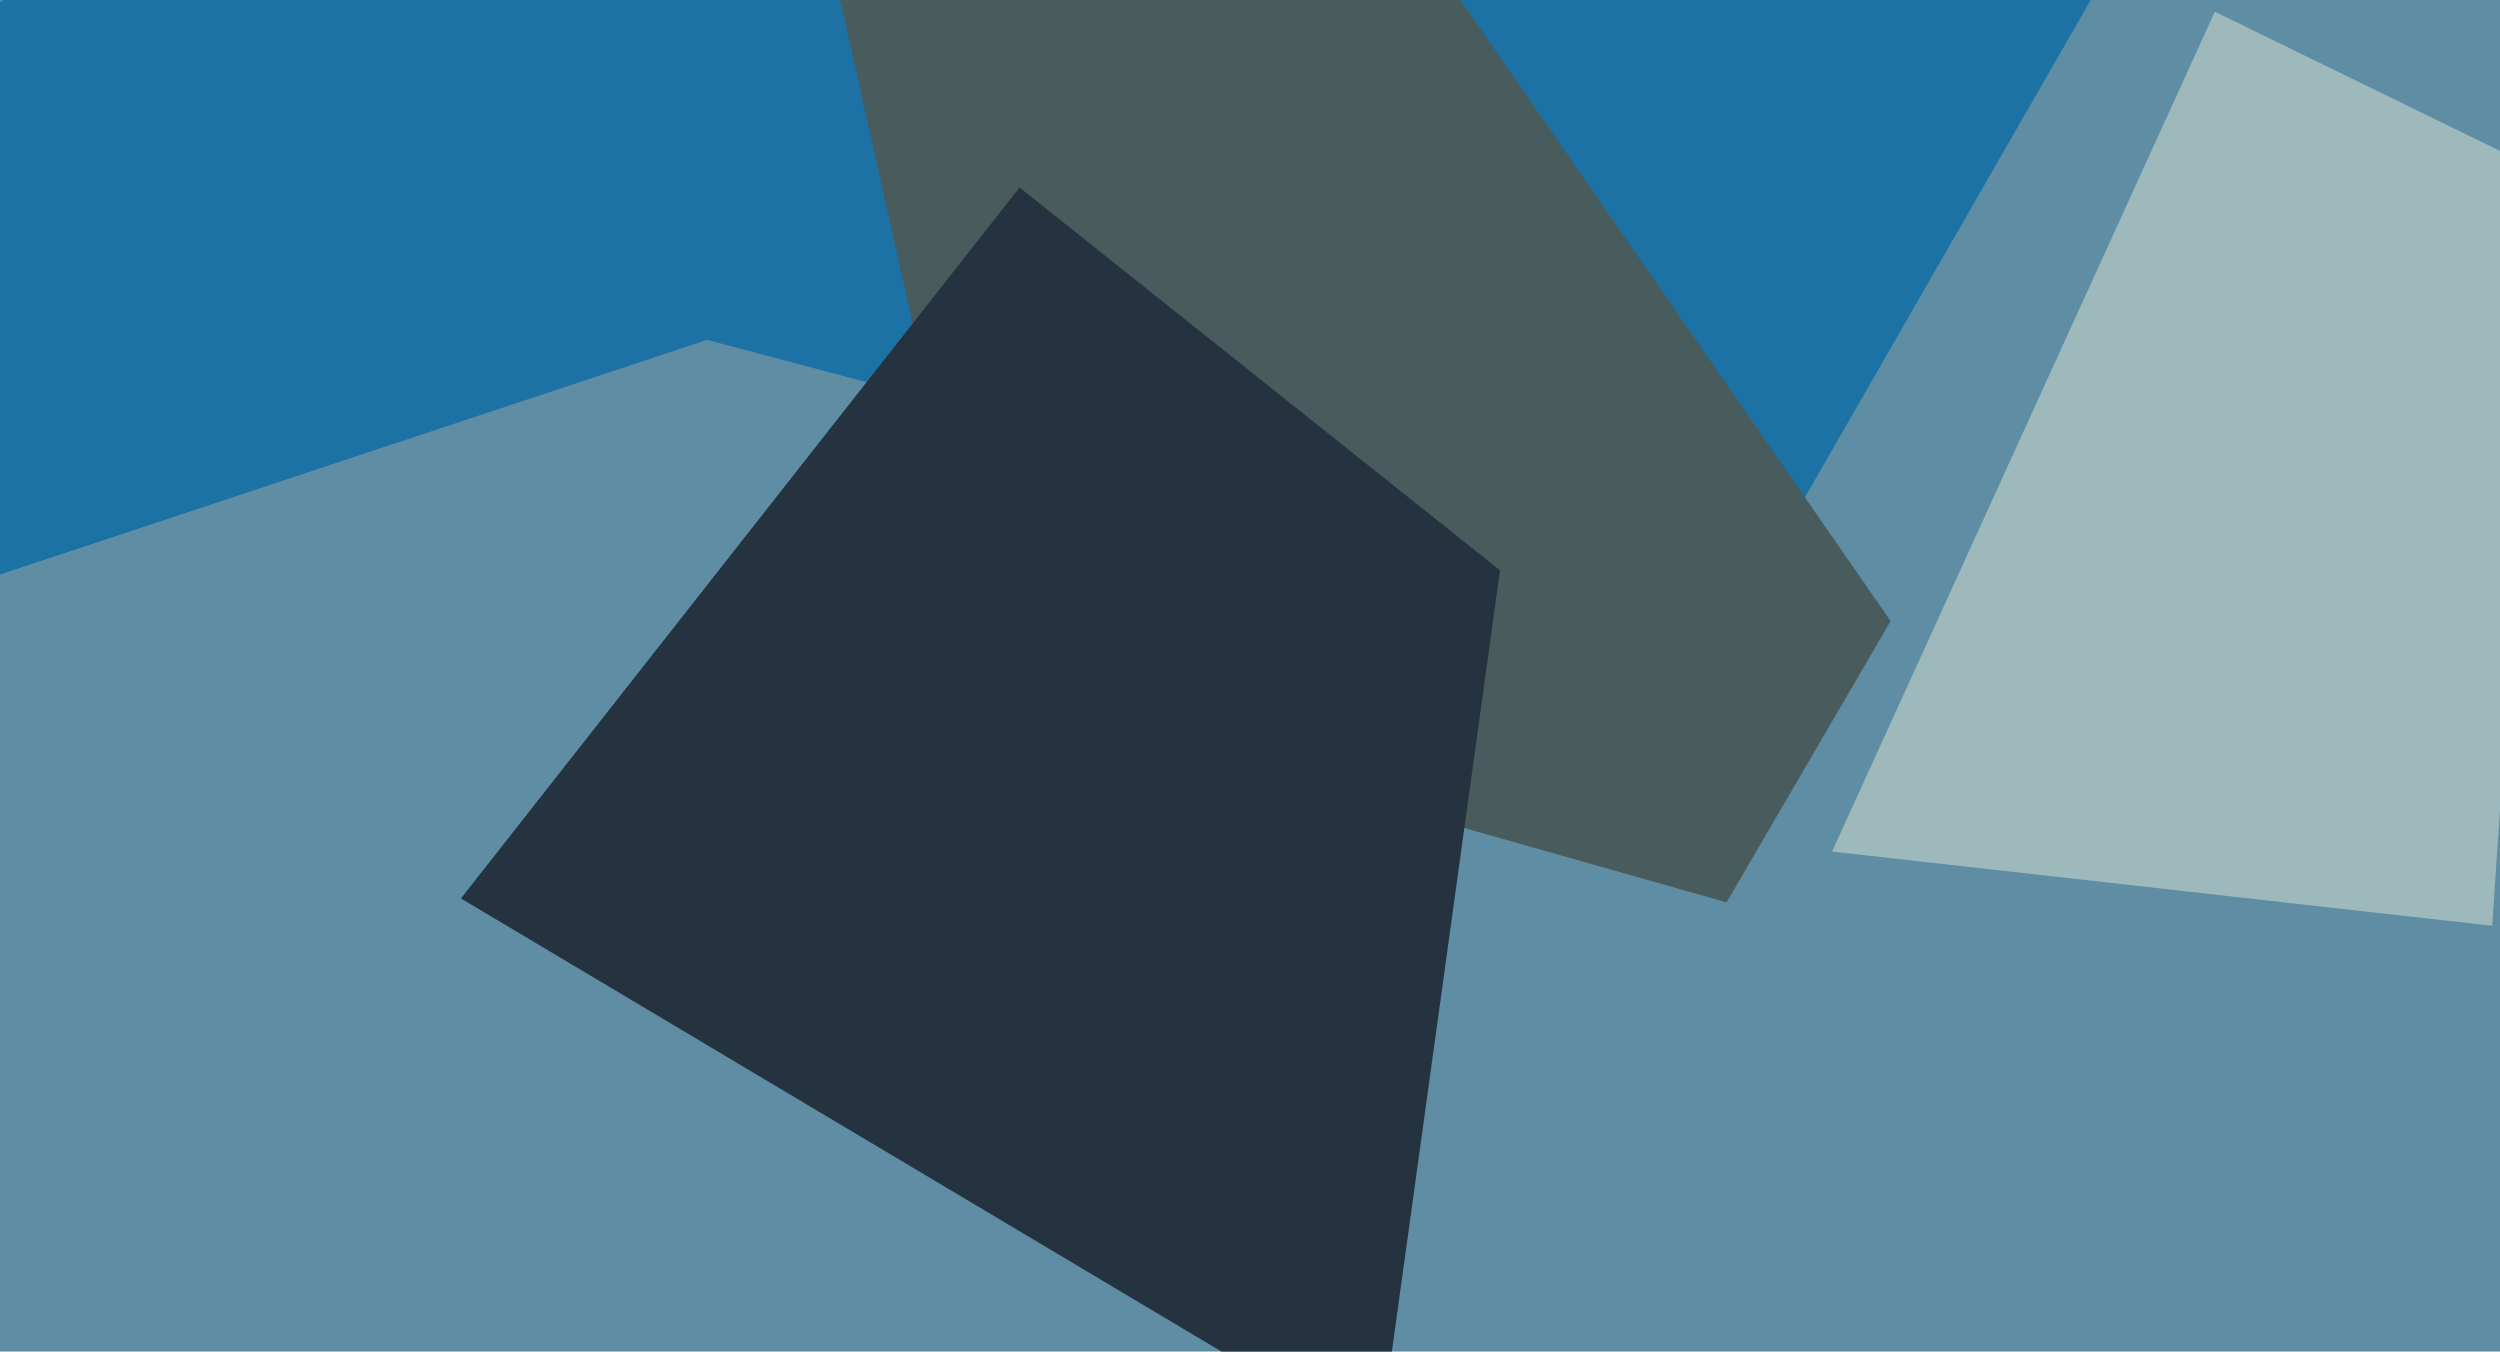
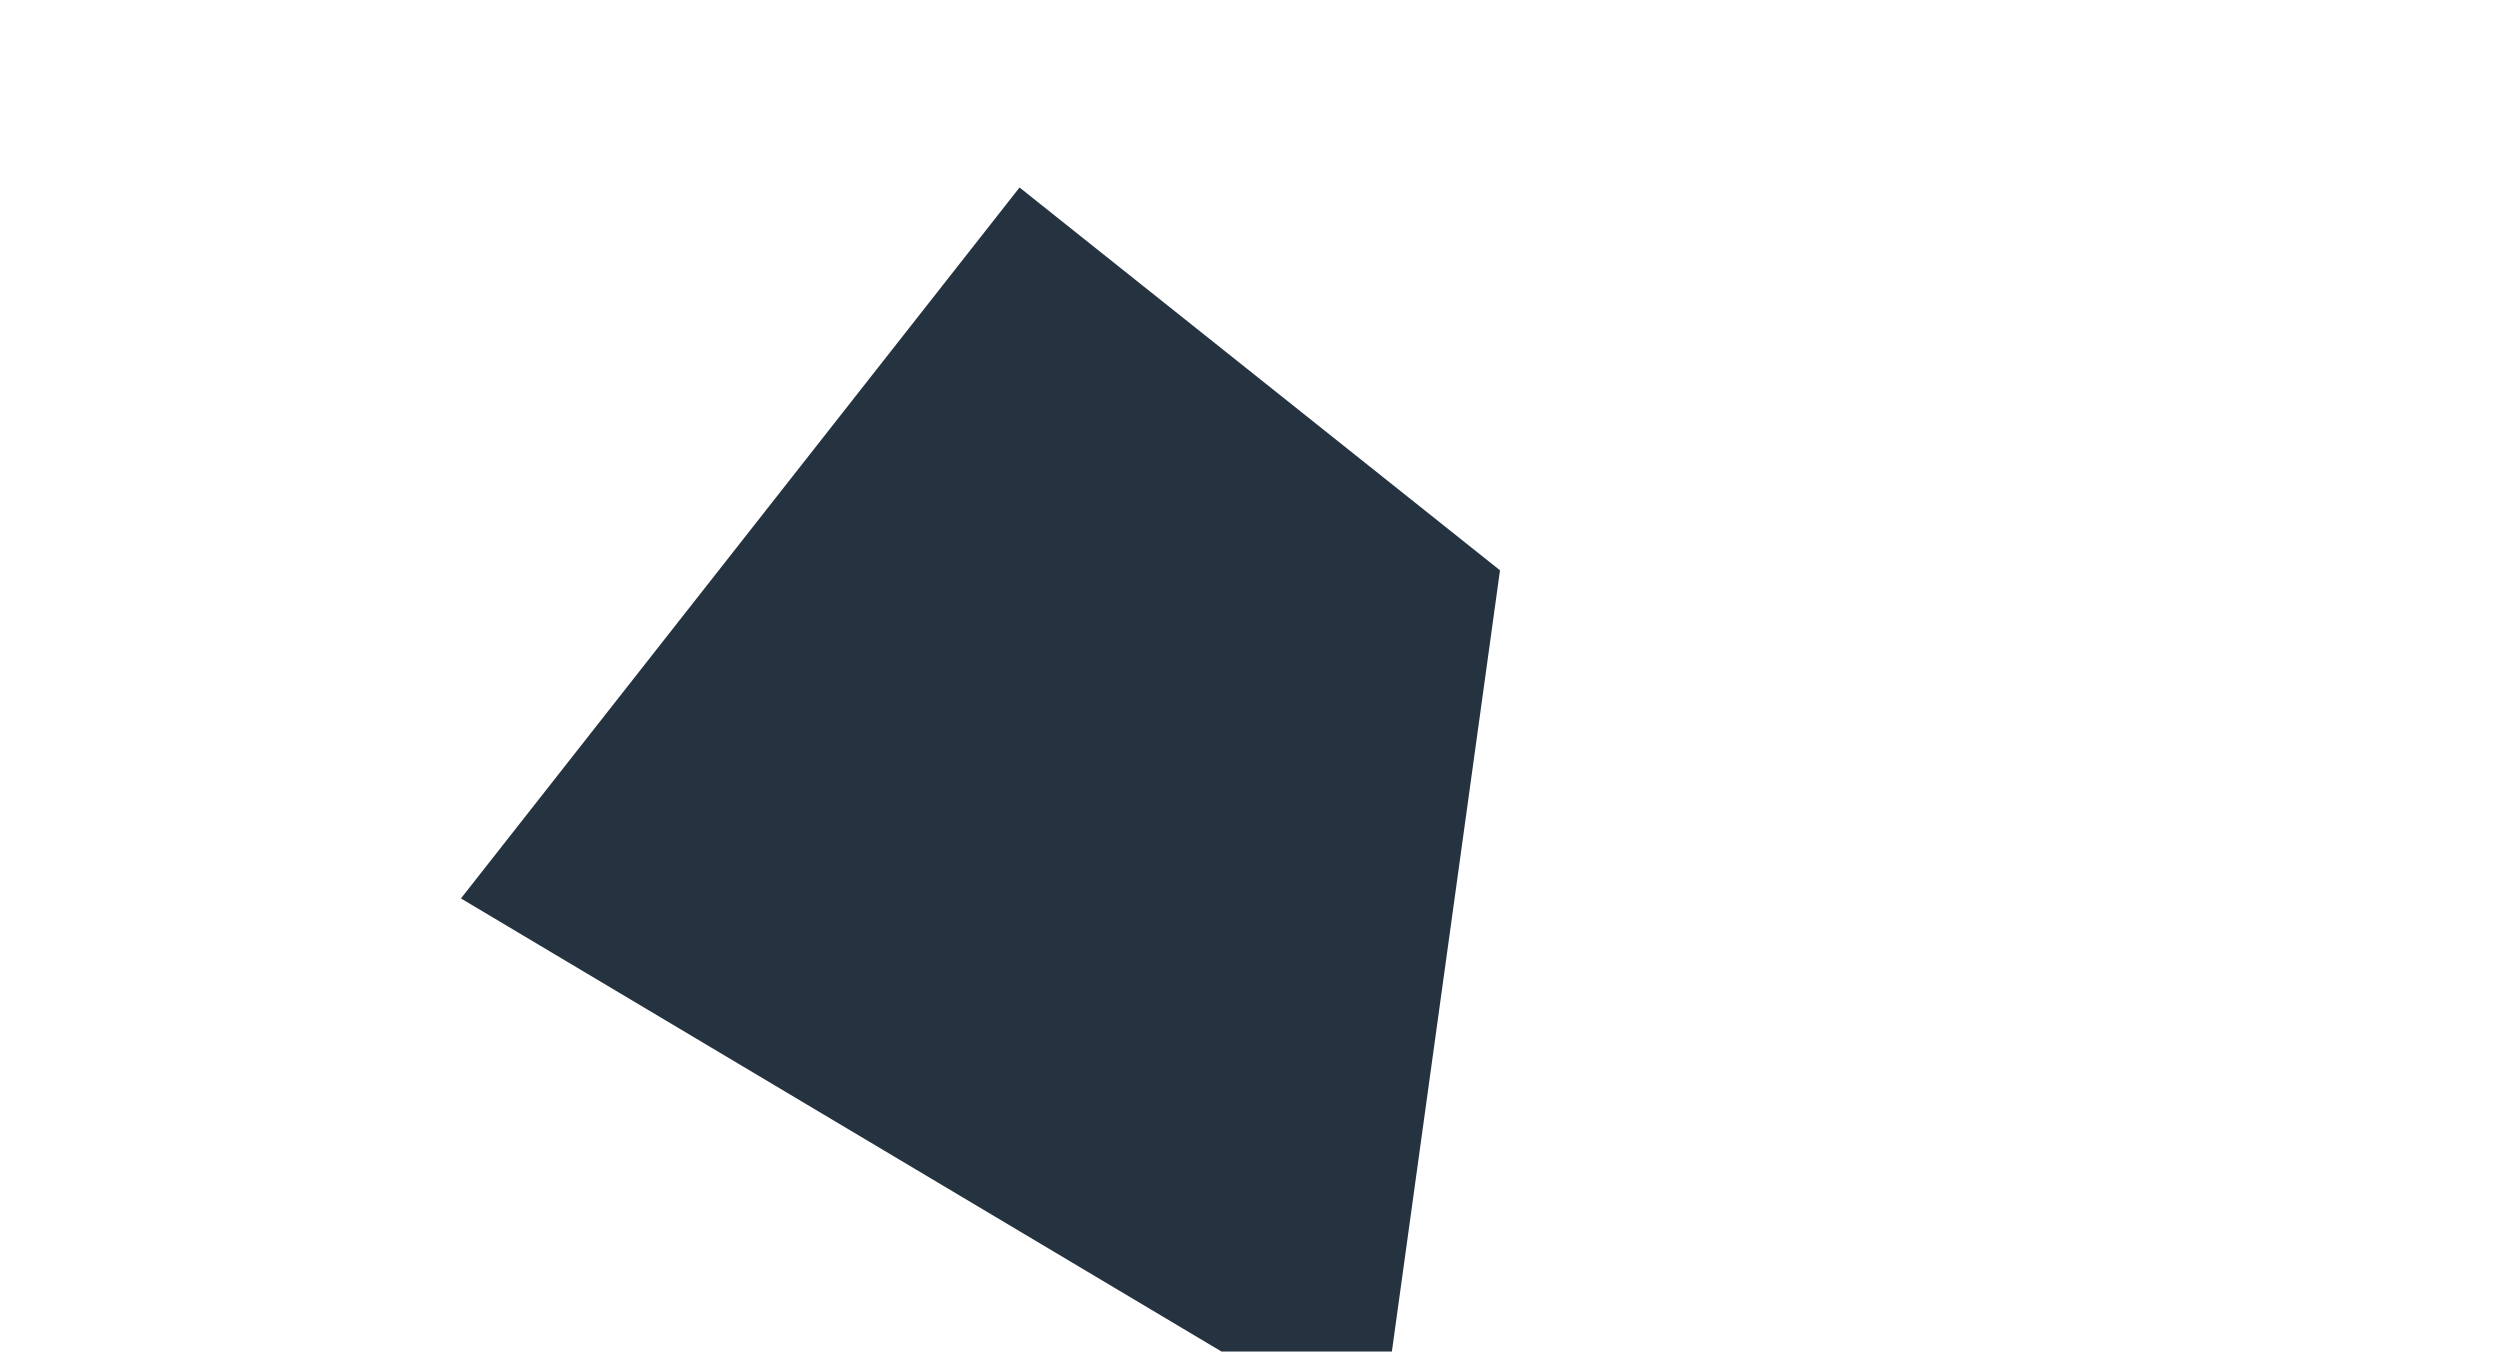
<svg xmlns="http://www.w3.org/2000/svg" width="640px" height="346px">
-   <rect width="640" height="346" fill="rgb(95,141,163)" />
-   <polygon points="638,237 469,218 567,3 651,44" fill="rgb(157,185,188)" />
-   <polygon points="445,157 181,87 -521,320 826,-506" fill="rgb(28,114,164)" />
-   <polygon points="442,231 255,178 139,-339 484,159" fill="rgb(72,91,93)" />
  <polygon points="353,370 118,230 261,48 384,146" fill="rgb(37,50,63)" />
</svg>